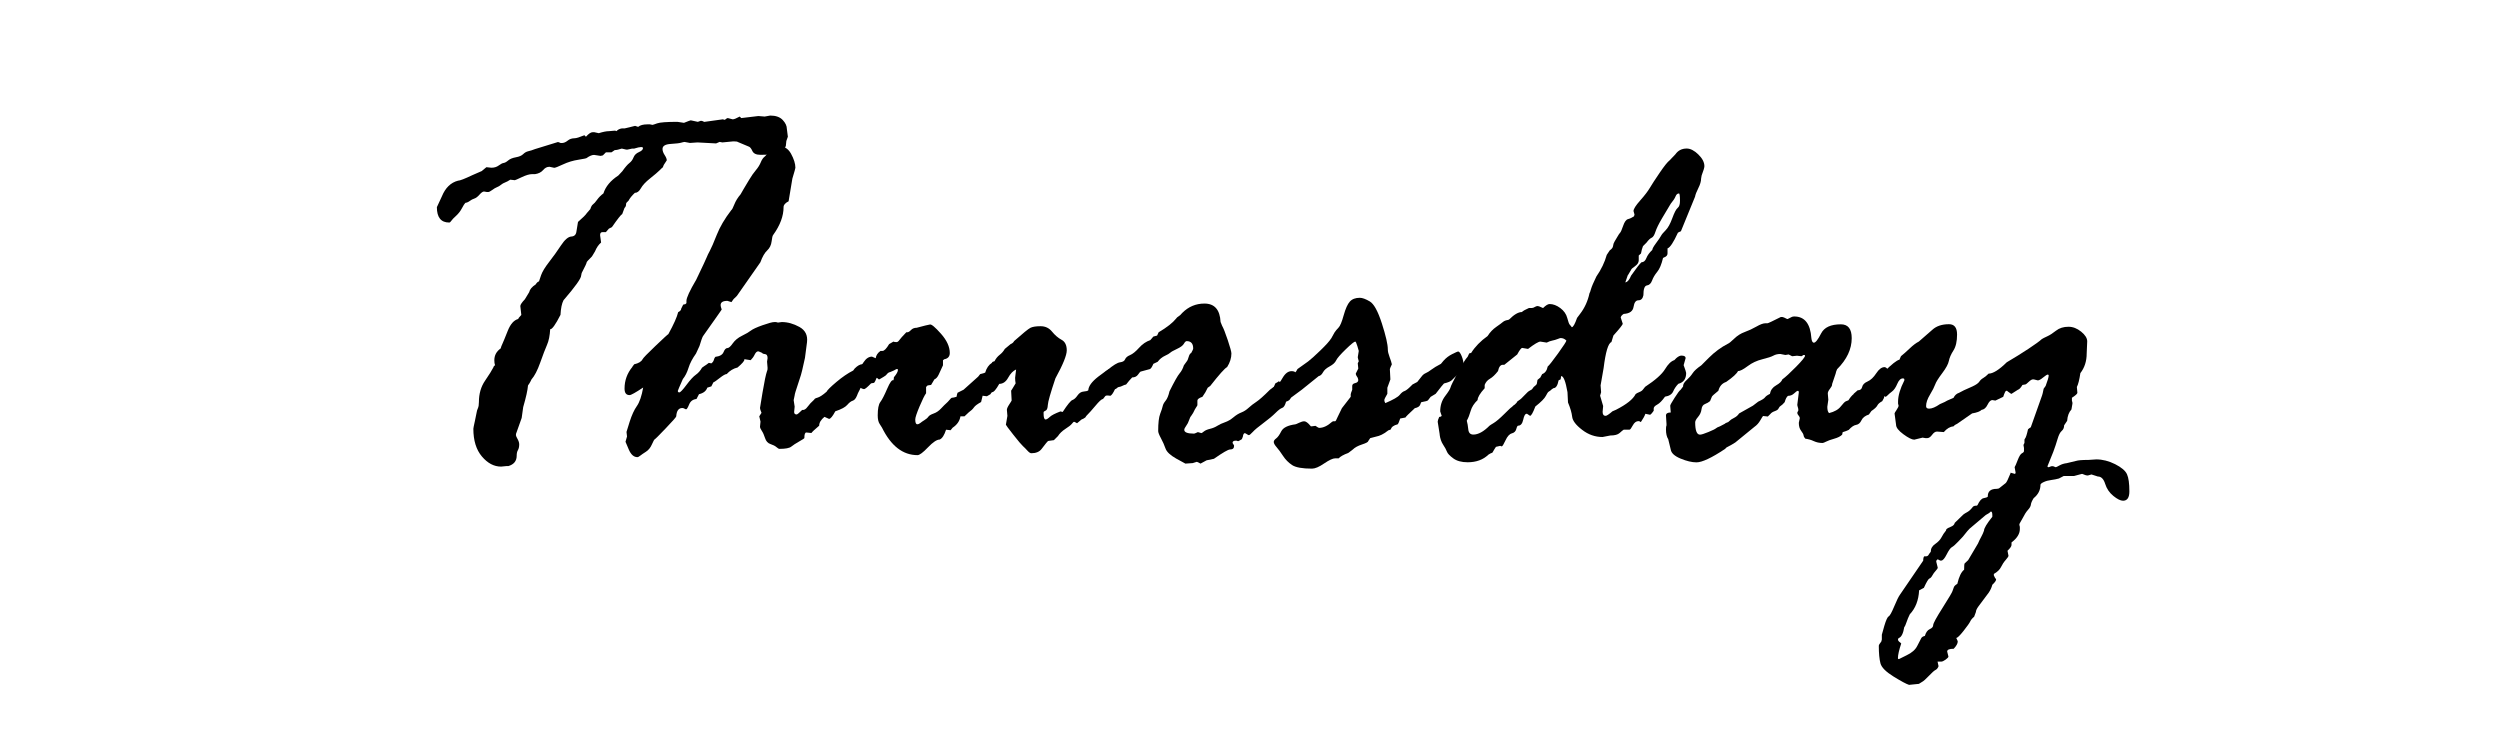
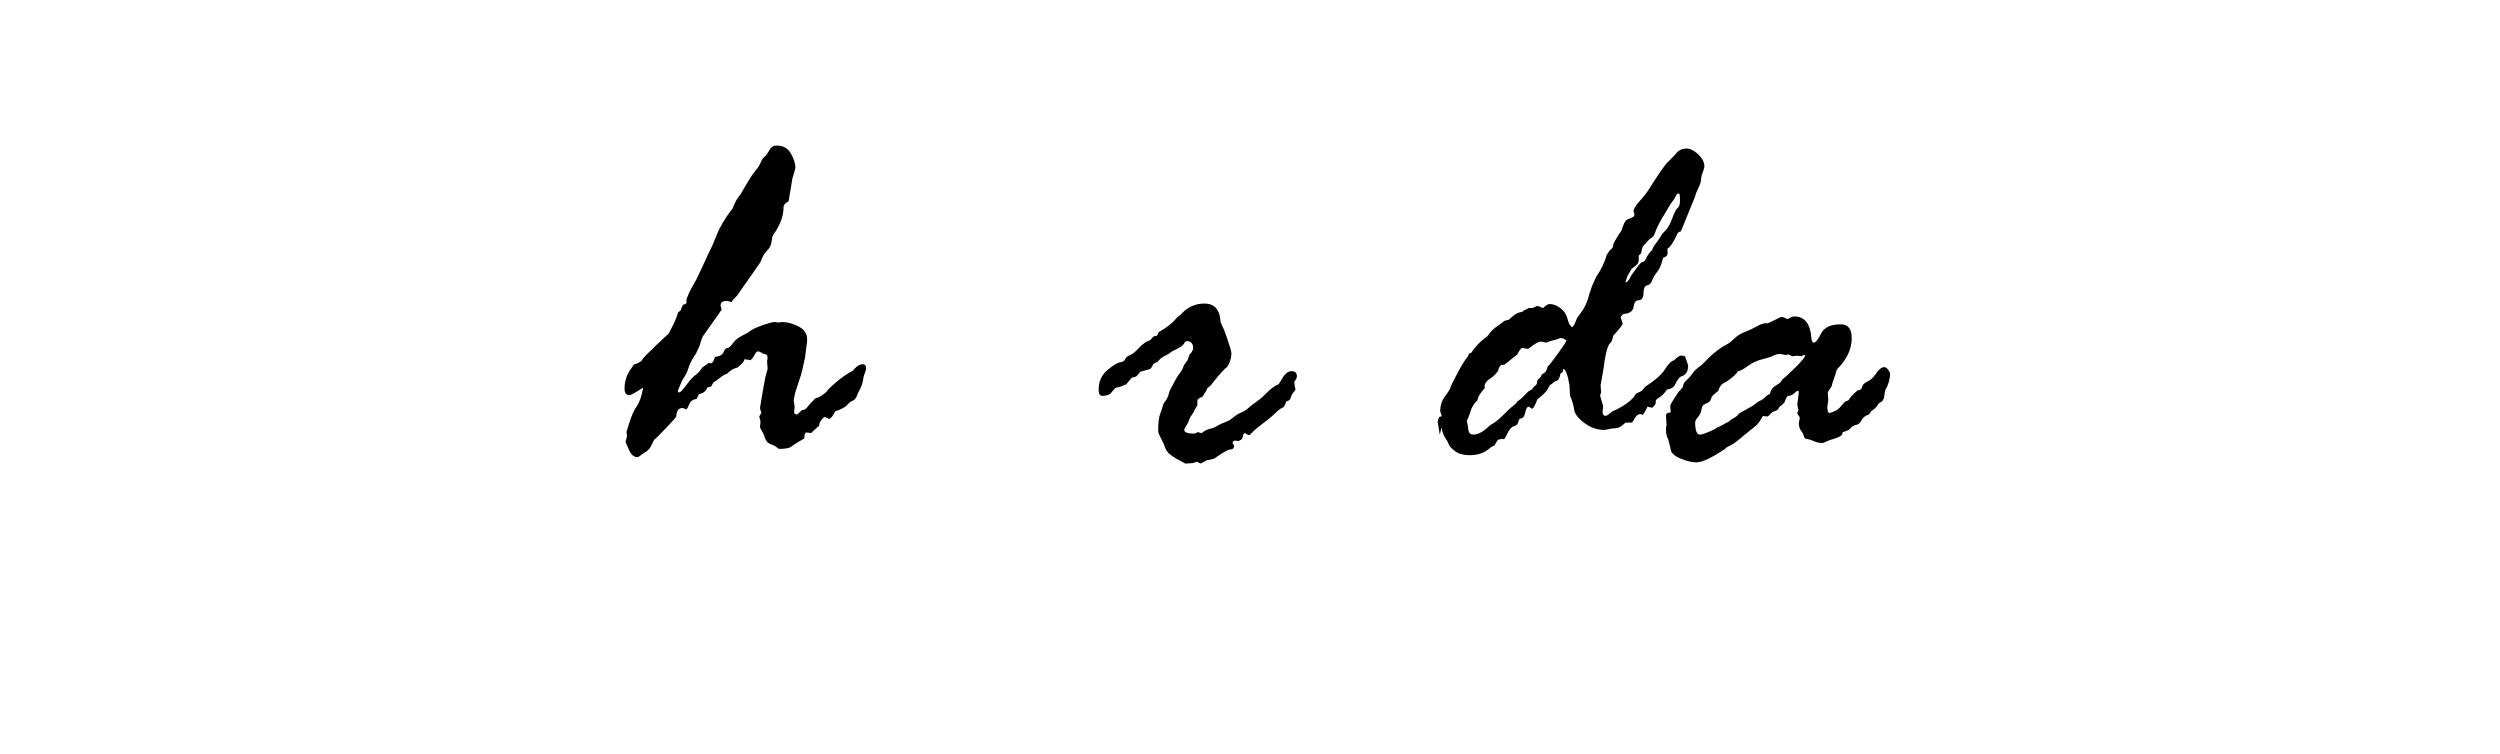
<svg xmlns="http://www.w3.org/2000/svg" id="_圖層_1" viewBox="0 0 577 174">
-   <path d="M111.27,39.4l.99-.81,1.16.12c.66,0,1.22-.17,1.69-.52.47-.35.84-.54,1.13-.58.29-.04.64-.23,1.05-.58.41-.35,1-.59,1.77-.73.78-.14,1.34-.38,1.69-.73.35-.35.75-.57,1.19-.67.45-.1.96-.26,1.54-.49l5.29-1.63c.08,0,.29.08.64.23h.23c.47,0,.92-.18,1.37-.55.45-.37.98-.55,1.6-.55.39,0,1.14-.23,2.27-.7l.35.35c.62-.7,1.14-1.05,1.57-1.05h.35c.08,0,.43.08,1.05.23.97-.31,1.76-.47,2.39-.47l1.34-.12c.08,0,.19.04.35.12.31-.35.74-.56,1.28-.64h.64l2.38-.58.7.23c.47-.39,1.18-.58,2.15-.58h.58l.58.12c.08,0,.44-.12,1.08-.35.64-.23,2.2-.35,4.68-.35l1.51.23c.97-.39,1.49-.58,1.57-.58l1.63.35.64-.23h.23c.08,0,.27.08.58.23h.12l4.19-.58c.08,0,.23.04.47.12.31-.27.54-.41.7-.41l1.11.29c.31,0,.85-.21,1.63-.64l.35.35,3.95-.47,1.46.12,1.28-.23c1.28,0,2.24.34,2.88,1.02.64.68.96,1.37.96,2.06l.23,1.8-.35.99-.12,1.16c-.19.47-.48.78-.87.93,0,.08-.17.17-.52.26-.35.1-.7.26-1.05.49-.35.23-1.49.35-3.43.35-.97,0-1.59-.3-1.86-.9-.27-.6-.56-.94-.87-1.02l-2.5-1.05c-.08-.08-.31-.12-.7-.12h-.46l-2.38.23c-.08,0-.29-.04-.64-.12-.5.23-.78.35-.81.35l-4.3-.23-1.74.12-1.22-.23c-.16,0-.43.06-.81.17-.39.12-1.2.21-2.44.29-1.24.08-1.86.47-1.86,1.16,0,.43.16.89.49,1.4.33.5.49.91.49,1.22-.58.81-.87,1.34-.87,1.57-.15.12-.43.37-.81.76-.39.39-1.11,1-2.15,1.83-1.05.83-1.76,1.6-2.15,2.3-.39.7-.85,1.05-1.39,1.05-.7.66-1.18,1.26-1.45,1.8l-.47.47c-.08.08-.12.25-.12.52,0,.23-.12.47-.35.7l-.52,1.4c-.27.12-1.07,1.13-2.38,3.02l-.7.35-.7.81h-.81c-.35,0-.52.23-.52.7l.23,1.69c-.58.5-1.05,1.18-1.4,2.04l-.7,1.16c-.81.81-1.22,1.26-1.22,1.34,0,.19-.39,1.03-1.16,2.5l-.12.58c0,.66-1.36,2.56-4.07,5.7-.39.74-.62,1.86-.7,3.37-1.16,2.29-1.96,3.39-2.38,3.32-.08,1.47-.32,2.68-.73,3.61-.41.93-.93,2.3-1.57,4.1s-1.31,3.09-2.01,3.87l-.23.47c-.16.31-.35.62-.58.93-.08,1.05-.45,2.72-1.11,5l-.35,2.5-1.16,3.26c-.12.23-.17.47-.17.7,0,.16.13.46.38.9.25.45.38.86.38,1.25,0,.54-.1.98-.29,1.31-.2.33-.29.77-.29,1.31,0,1.2-.64,2-1.92,2.38h-.46l-1.22.12c-1.63,0-3.1-.77-4.42-2.33-1.32-1.55-1.98-3.68-1.98-6.4,0-.15.12-.75.35-1.77.23-1.03.37-1.7.41-2.01.04-.31.14-.63.29-.96.15-.33.23-.8.23-1.43,0-1.9.47-3.55,1.43-4.94.95-1.4,1.58-2.4,1.89-3.02.08-.27.21-.45.41-.52-.12-.31-.17-.7-.17-1.16,0-1.12.48-2.04,1.46-2.73.08-.31.21-.67.41-1.08.19-.41.6-1.4,1.22-2.97.62-1.57,1.43-2.49,2.44-2.76-.04-.08.19-.39.7-.93l-.23-2.04c0-.31.35-.83,1.05-1.57l.99-1.63c.15-.66.66-1.26,1.51-1.8.23-.39.48-.62.76-.7.04-.15.2-.64.49-1.45s.91-1.83,1.86-3.05c.95-1.22,1.86-2.49,2.73-3.81.87-1.32,1.67-2,2.38-2.04.72-.04,1.11-.45,1.19-1.22l.35-2.15c1.12-.97,1.8-1.65,2.04-2.04l.81-.93c.16-.54.36-.9.61-1.08.25-.17.57-.53.96-1.08.39-.54.87-1.03,1.45-1.45.5-1.59,1.65-2.97,3.43-4.13l.93-.99c.66-.93,1.2-1.56,1.63-1.89.43-.33.75-.77.96-1.31.21-.54.63-.95,1.25-1.22.62-.27.93-.58.93-.93,0-.15-.15-.23-.46-.23s-.83.12-1.57.35h-.47l-1.05.23h-.35l-.99-.23c-.7.23-1.24.35-1.63.35-.08.08-.33.25-.76.52h-1.28l-.7.7-.52.12-1.51-.23c-.46,0-1.03.23-1.69.7,0,.08-.63.21-1.89.41-1.26.19-2.45.55-3.58,1.08-1.12.52-1.8.79-2.04.79l-1.05-.23h-.12c-.5,0-.97.25-1.4.76-.43.5-1.05.81-1.86.93h-.7c-.58,0-1.37.23-2.36.7-.99.47-1.52.7-1.6.7l-1.05-.12c-.47.31-.87.52-1.2.64-.33.12-.65.3-.96.55-.31.25-.62.44-.93.55-.31.12-.67.33-1.08.64-.41.31-.73.47-.96.47h-.23l-.7-.12c-.27,0-.62.24-1.05.73-.43.49-.83.79-1.19.9s-.72.3-1.05.55c-.33.25-.67.4-1.02.44-.19.19-.46.62-.81,1.28-.35.66-.8,1.23-1.34,1.72-.54.49-.9.86-1.08,1.13-.17.27-.34.41-.49.41-1.9,0-2.85-1.18-2.85-3.55l1.16-2.5c.81-1.98,2.06-3.18,3.72-3.61.43,0,1.53-.43,3.32-1.28l2.27-.99Z" />
  <path d="M145.9,84.72l.47-.64c1.01-.23,1.66-.62,1.93-1.16.12-.27,1.09-1.28,2.92-3.02,1.83-1.75,2.84-2.68,3.04-2.79,1.24-2.25,1.99-3.94,2.26-5.06.46-.23.7-.5.7-.81l.46-.93.52-.12.23-.23v-.52c0-.7.75-2.33,2.26-4.89,1.51-3.14,2.32-4.88,2.44-5.21.12-.33.35-.81.7-1.45.35-.64.88-1.87,1.6-3.69.72-1.82,1.83-3.72,3.35-5.7.15-.08.39-.51.7-1.31.31-.79.79-1.58,1.46-2.36l.7-1.22c.23-.39.64-1.07,1.22-2.04.58-.97,1.11-1.73,1.6-2.3.48-.56.85-1.15,1.11-1.77.25-.62.55-1.07.9-1.34.35-.27.71-.77,1.08-1.48.37-.72.94-1.08,1.72-1.08,1.51,0,2.61.62,3.29,1.86.68,1.24,1.02,2.33,1.02,3.26,0,.12-.23.95-.7,2.5l-.87,5.24c-.78.39-1.16.83-1.16,1.34,0,2.06-.79,4.19-2.38,6.4-.16.16-.28.66-.38,1.51-.1.85-.44,1.55-1.02,2.09-.58.54-1.11,1.45-1.57,2.73l-5.41,7.74-.46.47c-.23.16-.5.49-.81.99l-.93-.29c-1.05,0-1.57.33-1.57.99,0,.23.08.54.23.93v.12s-1.43,2.08-4.3,6.11c-.15.23-.43.99-.81,2.27l-.81,1.75c-.81,1.13-1.39,2.22-1.72,3.29-.33,1.07-.77,1.93-1.31,2.59-.78,1.75-1.16,2.66-1.16,2.73,0,.23.12.35.35.35s.79-.58,1.66-1.75,1.59-1.94,2.15-2.33c.56-.39,1.04-.93,1.43-1.63l.58-.41c.16-.08.49-.31.99-.7l.58.12c.31-.23.5-.5.58-.81.08-.31.19-.54.35-.7,1.01-.12,1.64-.48,1.89-1.1.25-.62.55-.93.9-.93.31,0,.72-.36,1.22-1.08.51-.72,1.21-1.3,2.13-1.75.91-.45,1.59-.84,2.04-1.19.45-.35,1.35-.77,2.71-1.25,1.36-.48,2.27-.73,2.74-.73h.35l.47.12.87-.12c1.36,0,2.72.38,4.08,1.13,1.36.76,1.94,1.93,1.75,3.52l-.47,3.61-.64,2.85c-.08.47-.39,1.49-.93,3.08-.54,1.59-.81,2.5-.81,2.73l-.23,1.1.23,1.51-.12,1.22c0,.39.19.58.58.58.15,0,.58-.35,1.28-1.05.42.08.83-.15,1.22-.7.39-.54.91-1.11,1.57-1.69,0-.15.25-.3.75-.44.5-.14,1.2-.59,2.09-1.37.15-.35.91-1.1,2.26-2.24,1.35-1.14,2.65-2.03,3.88-2.65l.35-.47c.66-.66,1.25-.99,1.8-.99s.81.29.81.87c0,.39-.1.8-.29,1.22-.19.43-.33.98-.41,1.66-.08.68-.47,1.66-1.16,2.94l-.23.58c-.27.66-.6,1.05-.99,1.16-.39.12-.8.44-1.25.96s-1.37,1.02-2.76,1.48c-.62,1.16-1.1,1.75-1.45,1.75l-1.05-.47c-.81.66-1.22,1.34-1.22,2.04-1.01.85-1.61,1.42-1.8,1.69l-1.16-.12c-.31,0-.46.43-.46,1.28,0,.08-.4.34-1.19.79-.79.45-1.4.84-1.83,1.19s-1.34.52-2.73.52c-.16,0-.39-.14-.7-.41-.31-.27-.76-.5-1.37-.7-.6-.19-1.02-.65-1.25-1.37-.23-.72-.48-1.28-.76-1.69s-.41-.73-.41-.96l.12-1.16-.29-1.22.52-.81c-.23-.54-.35-.91-.35-1.11l.58-3.55c.43-2.56.78-4.23,1.05-5,.08-.08.12-.31.12-.7l-.12-1.45.12-.81c0-.58-.19-.89-.58-.93-.39-.04-.62-.14-.7-.29-.5-.23-.8-.35-.87-.35-.31,0-.58.24-.82.73-.23.49-.54.92-.93,1.31l-1.46-.23v.12c0,.31-.52.91-1.57,1.8-.97.23-1.8.74-2.5,1.51-.31,0-.84.3-1.6.9-.76.6-1.25.94-1.48,1.02l-.47.93-.93.29c-.27.78-.91,1.28-1.92,1.51l-.58,1.11c-.81.08-1.38.49-1.69,1.25-.31.76-.54,1.13-.7,1.13-.08,0-.21-.05-.38-.15-.17-.1-.34-.15-.5-.15-.85,0-1.32.64-1.4,1.92,0,.16-.8,1.07-2.39,2.73-1.59,1.67-2.45,2.52-2.56,2.56-.12.04-.34.44-.67,1.19-.33.76-.79,1.32-1.37,1.69-.58.37-1.02.67-1.31.9-.29.23-.51.35-.67.35-.81,0-1.47-.58-1.98-1.75-.51-1.16-.76-1.76-.76-1.8l.35-1.22-.12-1.05s.24-.82.73-2.36c.49-1.53,1.04-2.73,1.66-3.61.62-.87,1.11-2.3,1.46-4.28-1.75,1.16-2.79,1.75-3.14,1.75-.78,0-1.16-.5-1.16-1.51,0-1.86.6-3.53,1.81-5Z" />
-   <path d="M201.29,82.33l.82.35c.08-.66.45-1.22,1.11-1.69h.47c.39,0,.9-.52,1.52-1.57l.99-.58c.16.08.39.12.7.12.23,0,.46-.15.67-.47.21-.31.75-.91,1.61-1.8h.23c.23,0,.52-.17.85-.52.33-.35.77-.52,1.31-.52l1.99-.52c.62-.15.97-.23,1.05-.23.35-.12,1.2.59,2.56,2.12,1.36,1.53,2.04,3.02,2.04,4.45,0,.81-.43,1.3-1.28,1.45l-.29.23v1.16l-.99,2.15c-.27.58-.6.95-.99,1.1-.35.62-.6,1.05-.76,1.28l-.81.12-.35.35v1.45c-.35.47-.85,1.48-1.51,3.05-.66,1.57-.99,2.57-.99,3,0,.74.15,1.11.47,1.11.23,0,.47-.1.7-.29.23-.19.55-.42.96-.67.41-.25.71-.51.9-.79.19-.27.6-.51,1.22-.73.62-.21,1.2-.61,1.74-1.19.54-.58.93-.97,1.16-1.16.23-.19.48-.46.76-.79.27-.33.45-.49.52-.49.23,0,.6-.08,1.1-.23.08-.43.15-.74.23-.93l1.39-.7,3.37-3.02.46-.58c.62-.15,1.01-.27,1.16-.35.31-1.05.83-1.8,1.57-2.27,0-.15.19-.27.58-.35.31-.62.71-1.11,1.19-1.48.48-.37.88-.82,1.19-1.37l1.34-1.11c.39-.15.66-.39.81-.7,2.01-1.78,3.26-2.8,3.75-3.05.48-.25,1.27-.38,2.36-.38s1.97.42,2.64,1.25c.68.83,1.41,1.46,2.21,1.89.79.43,1.19,1.24,1.19,2.44,0,1.12-.87,3.28-2.62,6.46-1.12,3.34-1.71,5.38-1.75,6.14s-.21,1.19-.52,1.31c-.31.12-.46.25-.46.41v.23c0,.93.15,1.4.46,1.4.23,0,.55-.19.96-.58.41-.39,1.23-.81,2.47-1.28l.52.12c1.12-1.71,1.87-2.63,2.26-2.76.39-.14.77-.48,1.16-1.05.39-.56.86-.86,1.42-.9.56-.04.92-.14,1.07-.29.04-.93.8-1.98,2.29-3.14,1.49-1.16,2.35-1.75,2.58-1.75.39,0,.7.29.93.87.23.58.47.98.72,1.19.25.21.38.4.38.55v1.05c0,.5-.25.83-.75.99-.39.85-.74,1.36-1.04,1.51l-1.04-.12c-.19.23-.36.45-.5.64-.13.19-.22.27-.26.23-.31.08-.86.59-1.65,1.54-.79.95-1.5,1.74-2.12,2.36l-.23.35c-.31.23-.6.39-.87.47l-1.04.87c-.39-.23-.62-.35-.7-.35s-.24.16-.49.47c-.25.31-.75.71-1.51,1.19-.75.49-1.32,1.04-1.71,1.66l-.93.93-1.22.17c-.12,0-.31.17-.58.52l-1.04,1.34c-.5.66-1.3.99-2.38.99-.23,0-.53-.2-.9-.61-.37-.41-.72-.76-1.04-1.05s-1.07-1.16-2.21-2.62c-1.14-1.45-1.71-2.22-1.71-2.3l.35-2.04-.12-1.4c0-.27.18-.69.55-1.25.37-.56.55-.86.55-.9l-.12-2.27c.08-.08.15-.19.23-.35l.81-1.34c-.08-.39-.12-.81-.12-1.28l.23-1.92c-.7.31-1.31.94-1.83,1.89-.52.95-1.21,1.43-2.06,1.43-.74,1.32-1.3,1.96-1.69,1.92-.16.16-.27.31-.35.47l-.81.47-.99-.12-.35,1.45c-.85.47-1.41.88-1.66,1.25-.25.37-.65.75-1.19,1.13l-.99.93h-.93c-.16,1.05-.76,1.92-1.8,2.62l-.47.58-1.05-.12c-.39,1.24-.87,2-1.46,2.27-.66,0-1.56.6-2.71,1.8-1.14,1.2-1.95,1.8-2.41,1.8-3.38,0-6.11-2.11-8.2-6.34-.08-.15-.26-.45-.55-.87-.29-.43-.44-1.09-.44-1.98,0-1.51.2-2.54.61-3.08.41-.54.93-1.56,1.57-3.05.64-1.49,1.12-2.14,1.43-1.95.08-.15.12-.39.12-.7.62-.74.93-1.3.93-1.69,0-.15-.08-.23-.23-.23-.08,0-.31.12-.7.35l-.82.35c-.35.08-.6.23-.76.47-.16.23-.43.46-.82.67-.39.21-.7.4-.93.55h-.18c-.23-.23-.39-.35-.47-.35-.24.62-.43,1.01-.58,1.16l-.7.12c-.86.89-1.4,1.34-1.64,1.34-.16,0-.51-.14-1.05-.41-.54-.27-.82-.54-.82-.81l.41-2.27v-1.05c0-.08.16-.23.47-.47.08,0,.39-.42.93-1.25.55-.83,1.19-1.25,1.93-1.25Z" />
  <path d="M266.19,77.68l.87-.23.35-.76c1.9-1.12,3.26-2.19,4.07-3.2.08-.15.25-.31.52-.47.27-.15.56-.43.87-.81,1.43-1.43,3.14-2.15,5.12-2.15,2.33,0,3.57,1.42,3.72,4.25l.35.87c.31.54.75,1.65,1.31,3.32.56,1.67.84,2.7.84,3.08,0,1.05-.33,2.09-.99,3.14-.54.27-1.84,1.73-3.9,4.36l-.58.41c-.31.7-.72,1.4-1.22,2.09-.78.27-1.16.56-1.16.87v1.05c0,.08-.09.23-.26.47-.17.23-.42.68-.73,1.34l-.46.7c-.16.16-.31.48-.47.96-.16.49-.38.92-.67,1.31-.29.39-.44.7-.44.93,0,.58.76.87,2.27.87.08,0,.37-.12.87-.35l.81.23c.08,0,.27-.13.58-.38.31-.25.79-.46,1.42-.61.64-.15,1.2-.39,1.69-.7.48-.31,1.07-.58,1.74-.81.68-.23,1.33-.61,1.95-1.13.62-.52,1.23-.9,1.83-1.13.6-.23,1.16-.59,1.69-1.08.52-.48,1.11-.94,1.77-1.37.66-.43,1.71-1.36,3.14-2.79.93-.74,1.57-1.14,1.92-1.22.08,0,.42-.51,1.02-1.54.6-1.03,1.29-1.54,2.07-1.54.81,0,1.22.39,1.22,1.16,0,.43-.2.83-.58,1.22v.35l.12.93c.08.12.12.29.12.52,0,.16-.14.39-.44.7-.29.31-.49.71-.61,1.19-.12.49-.48.81-1.1.96-.23.85-.53,1.34-.9,1.45-.37.12-.88.5-1.54,1.16-.66.66-1.59,1.44-2.79,2.33-1.2.89-2.03,1.58-2.47,2.07-.45.49-.75.73-.9.73-.08,0-.23-.08-.46-.23-.23-.15-.39-.23-.46-.23-.23,0-.39.27-.46.81l-.23.58c-.5.31-.8.47-.87.47l-.35-.12h-.23c-.46,0-.7.17-.7.52l.35.58v.12c0,.54-.31.81-.93.81-.43,0-1.67.72-3.72,2.15l-1.69.35-1.4.76c-.46-.27-.76-.41-.87-.41l-.93.29-1.69.12s-.75-.39-2.12-1.16c-1.38-.78-2.2-1.55-2.47-2.33-.27-.78-.62-1.56-1.05-2.36-.43-.79-.64-1.35-.64-1.66,0-1.86.15-3.19.46-3.98.31-.79.5-1.39.58-1.77.08-.39.3-.8.67-1.25.37-.45.67-1.17.9-2.18,1.12-2.25,1.9-3.63,2.33-4.13.43-.5.76-1.12.99-1.86l.76-1.05c.08-.08.19-.38.35-.9.15-.52.35-.82.58-.9.31-.54.46-.89.46-1.05,0-1.12-.5-1.69-1.51-1.69-.19,0-.41.2-.64.61s-.77.81-1.6,1.19c-.83.39-1.35.68-1.54.87-.2.19-.61.44-1.25.73-.64.29-1.19.75-1.66,1.37l-.99.47c-.31.74-.58,1.14-.82,1.22-.23.08-.95.27-2.15.58-.08.04-.27.27-.58.7-.31.43-.76.64-1.34.64-.46.47-.93,1.01-1.4,1.63-.16,0-.56.16-1.22.47l-1.16.29c-.31.23-.65.6-1.02,1.1-.37.5-1.06.76-2.07.76-.58,0-.87-.47-.87-1.4,0-1.9.67-3.41,2.01-4.54,1.34-1.12,2.32-1.73,2.94-1.8.62-.08,1.01-.31,1.16-.7.15-.39.53-.71,1.13-.96.6-.25,1.3-.81,2.09-1.69s1.66-1.46,2.59-1.77l.7-.81Z" />
-   <path d="M307.22,78.15l.81-1.45c.23-.35.53-.71.9-1.08s.77-1.32,1.19-2.85c.43-1.53.9-2.59,1.43-3.17.52-.58,1.29-.87,2.3-.87.58,0,1.35.28,2.3.84.95.56,1.88,2.26,2.79,5.09.91,2.83,1.37,4.83,1.37,5.99,0,.47.14,1.06.41,1.77.27.72.45,1.27.52,1.66-.31.66-.46,1.03-.46,1.11l.12,2.38-.7,1.92v1.4c-.46.78-.7,1.26-.7,1.45,0,.23.08.47.23.7,1.82-.78,2.92-1.41,3.31-1.89.39-.48.76-.79,1.13-.9.37-.12.98-.62,1.83-1.51l1.1-.58c.39-.47.72-.88.99-1.25.27-.37.59-.63.96-.79.37-.15.8-.43,1.31-.81.5-.39,1.24-.83,2.21-1.34l.58-.7c.58-.66,1.27-1.18,2.06-1.57.79-.39,1.23-.58,1.31-.58.27,0,.55.36.84,1.08.29.72.44,1.43.44,2.12,0,.66-.38,1.31-1.13,1.95-.76.64-1.27,1.12-1.54,1.42-.27.31-.89.58-1.86.81-.08.04-.72.83-1.92,2.39l-1.16.7-.58.76c-.08.16-.6.31-1.57.47-.04,0-.13.19-.26.58-.14.39-.55.66-1.25.81-1.39,1.28-2.11,2-2.15,2.15l-1.22.23c-.23.74-.43,1.18-.58,1.34-.93.23-1.45.62-1.57,1.16-.12.08-.31.16-.58.23l-.23.17c-.89.7-1.76,1.12-2.62,1.28l-1.34.35-.47.7c0,.19-.47.45-1.42.76-.95.31-1.66.7-2.12,1.16l-.99.76c-1.2.47-1.96.89-2.27,1.28h-.81c-.54,0-1.39.4-2.56,1.19-1.16.8-2.09,1.19-2.79,1.19-2.25,0-3.79-.28-4.62-.84-.83-.56-1.52-1.26-2.06-2.09-.54-.83-1.04-1.5-1.48-2.01-.44-.5-.67-.91-.67-1.22,0-.27.18-.54.55-.81.37-.27.77-.82,1.19-1.66.43-.83,1.51-1.37,3.25-1.6.08,0,.36-.12.84-.35.48-.23.88-.35,1.19-.35.39,0,.87.35,1.45,1.05,0,.08.08.12.23.12l.93-.12c.43.31.72.47.87.47.93,0,1.92-.47,2.96-1.4l.23-.12h.47c.12,0,.31-.33.58-.99l.99-2.04,2.03-2.62v-.58c0-.12.12-.47.35-1.05v-.87c0-.35.23-.57.7-.67.46-.1.7-.34.7-.73l-.12-.47c-.31-.43-.46-.76-.46-.99l.58-1.16-.12-1.22.23-.47c-.16-.54-.23-.85-.23-.93l.23-1.45s-.11-.41-.32-1.11c-.21-.7-.38-1.05-.49-1.05-.23,0-.97.6-2.21,1.8-1.24,1.2-1.98,2.06-2.21,2.56-.23.5-.73.96-1.49,1.37s-1.27.86-1.54,1.37c-.27.5-.6.8-.99.87l-3.9,3.14-4.25,3.14c-.31.35-.51.52-.58.52-1.44,0-2.15-.79-2.15-2.38,0-.5.29-1.42.87-2.73.27-.15.48-.27.61-.35.14-.08.2-.14.2-.17s-.04-.06-.12-.06l.35.23h.12c1.44-.97,2.37-1.53,2.79-1.69.43-.15.82-.58,1.17-1.28l2.45-1.75c.62-.47,1.57-1.32,2.85-2.56,1.28-1.24,2.1-2.15,2.45-2.73Z" />
-   <path d="M332.29,100.31l-.47-2.97c0-.23.12-.6.35-1.11.23,0,.43-.08.58-.23l-.35-1.05c0-1.36.38-2.53,1.13-3.52.76-.99,1.17-1.66,1.25-2.01.08-.35.63-1.48,1.66-3.4s1.79-3.15,2.3-3.69l.35-.76.46-.12c.89-1.43,2.16-2.73,3.79-3.9.54-.85,1.2-1.55,1.98-2.09.78-.54,1.3-.93,1.57-1.16.27-.23.68-.39,1.22-.47l.23-.12c1.12-1.12,2.1-1.69,2.91-1.69.27-.27.81-.58,1.63-.93h.64c.23,0,.47-.08.7-.23.23-.15.47-.23.7-.23.15,0,.56.16,1.22.47.62-.62,1.13-.93,1.51-.93.81,0,1.64.31,2.47.93.83.62,1.37,1.38,1.6,2.27.23.89.43,1.42.58,1.57.16.16.31.35.47.58.31,0,.72-.72,1.22-2.15l.7-.93c1.05-1.36,1.78-2.95,2.17-4.77.08-.08.2-.4.35-.96.16-.56.57-1.52,1.23-2.88,1.13-1.63,1.93-3.3,2.4-5l.7-1.05c.47-.31.72-.65.76-1.02.04-.37.15-.71.35-1.02.19-.31.42-.69.67-1.13.25-.45.46-.75.61-.9.15-.15.39-.69.7-1.6.31-.91.69-1.43,1.13-1.54s.9-.33,1.37-.64l.12-.41-.23-.81c0-.47.51-1.28,1.54-2.44,1.03-1.16,1.76-2.12,2.21-2.88s1.2-1.92,2.27-3.49,1.83-2.53,2.3-2.88l1.34-1.4c.62-.89,1.49-1.34,2.62-1.34.85,0,1.75.46,2.68,1.37.93.91,1.4,1.81,1.4,2.71,0,.31-.21,1.03-.64,2.15l-.12.7c0,.62-.21,1.36-.64,2.21-.43.85-.68,1.51-.76,1.98l-3.26,7.97c-.39.16-.62.27-.7.35-1.01,2.21-1.8,3.41-2.39,3.61v1.16c0,.43-.27.74-.81.93l-.23.12c-.35,1.47-.79,2.54-1.34,3.2-.54.66-.94,1.33-1.19,2.01-.25.68-.65,1.06-1.19,1.13-.54.08-.81.83-.81,2.27-.16.78-.54,1.16-1.16,1.16-.58,0-.95.5-1.11,1.51-.16,1.01-.91,1.55-2.27,1.63-.39.23-.62.5-.7.81l.47,1.45c0,.23-.72,1.14-2.15,2.73l-.46,1.51c-.74.27-1.34,2.27-1.8,5.99l-.7,4.01.12,1.57-.23.81.7,2.38-.12,1.34c0,.62.23.93.7.93.23,0,.76-.35,1.57-1.05l.81-.35c2.44-1.24,3.95-2.44,4.53-3.61.15-.15.44-.31.84-.47.41-.15.71-.37.9-.64.19-.27.35-.47.46-.58,2.36-1.55,3.89-2.91,4.59-4.07.7-1.16,1.41-1.86,2.15-2.09l.46-.47c.46-.39.85-.58,1.16-.58.66,0,.99.19.99.58l-.46,1.63c.39,1.05.58,1.65.58,1.8,0,1.36-.6,2.19-1.8,2.5-.5.5-.9,1.09-1.19,1.75-.29.66-.92,1.07-1.89,1.22-.66.93-1.26,1.54-1.8,1.83-.54.29-.81.59-.81.9v.52c-.31.47-.58.78-.81.93l-1.11-.23c-.16.47-.5,1.11-1.05,1.92-.19-.15-.37-.23-.52-.23-.54,0-.99.33-1.34.99-.35.66-.6.99-.76.99h-1.34c-.19.12-.51.37-.93.76-.43.39-1.14.58-2.15.58l-1.8.35c-1.71,0-3.28-.55-4.71-1.66-1.44-1.1-2.2-2.11-2.3-3.02-.1-.91-.42-2.01-.96-3.29l-.12-2.38c-.43-2.48-.91-3.72-1.46-3.72l-.12.76-.47.23c-.23,1.2-.62,1.8-1.17,1.8-.23.12-.49.31-.76.58l-.35.23c-.16.08-.38.41-.67.99s-1.1,1.4-2.42,2.44c-.54,1.44-.95,2.15-1.22,2.15l-.7-.47h-.12c-.31,0-.56.46-.76,1.37-.2.91-.58,1.37-1.16,1.37-.16,0-.3.26-.44.79-.14.52-.48.85-1.02.99-.54.14-1.03.67-1.46,1.6-.43.93-.72,1.4-.87,1.4-.08,0-.19-.04-.35-.12l-.99.23c-.19.27-.47.72-.82,1.34-.35.12-.66.27-.93.47-1.2,1.16-2.8,1.75-4.78,1.75-1.4,0-2.51-.3-3.32-.9-.82-.6-1.3-1.11-1.46-1.54-.16-.43-.45-.96-.87-1.6-.43-.64-.7-1.42-.82-2.36ZM355.52,87.1l.41-.76c.66-.23,1.09-.81,1.28-1.75.31-.23,1.1-1.24,2.39-3.02,1.28-1.78,1.92-2.77,1.92-2.97-.39-.39-.83-.58-1.34-.58-.08,0-.31.08-.7.23-.39.16-.79.27-1.19.35-.41.08-.84.23-1.31.47l-1.46-.23c-.43,0-1.38.56-2.85,1.69l-1.34-.23c-.23,0-.62.5-1.16,1.51l-2.97,2.38h-.35c-.54,0-.91.49-1.11,1.45-.66.85-1.28,1.44-1.86,1.77-.58.33-.99.81-1.22,1.43v.76c-1.09,1.2-1.63,2.11-1.63,2.73-.81.78-1.35,1.61-1.6,2.5-.25.89-.55,1.65-.9,2.27.15.54.27,1.21.35,2.01.08.8.47,1.19,1.17,1.19,1.12,0,2.37-.68,3.72-2.04.08-.08.41-.29.99-.64s1.39-1.04,2.42-2.06c1.03-1.03,1.6-1.56,1.72-1.6.39-.39.62-.58.7-.58l.47-.47c0-.15.17-.33.5-.52.33-.19.76-.59,1.31-1.19.54-.6.96-.96,1.25-1.08.29-.12.5-.28.61-.49.12-.21.31-.42.58-.61.27-.19.41-.41.41-.64l.12-.7.7-.58ZM375.7,63.49l-.58,1.69c.5-.08.95-.6,1.34-1.57,1.16-1.67,1.96-2.69,2.39-3.08.5,0,.88-.32,1.13-.96.25-.64.71-1.27,1.37-1.89,0-.27.29-.79.87-1.57.58-.78.96-1.33,1.13-1.66.17-.33.53-.77,1.08-1.31.54-.54,1.06-1.47,1.54-2.79.48-1.32.9-2.11,1.25-2.38.35-.27.52-.81.52-1.63,0-1.12-.08-1.69-.23-1.69-.35,0-.61.22-.79.67-.17.45-.55,1.02-1.13,1.72l-1.98,3.32c-.78,1.32-1.29,2.37-1.54,3.14-.25.78-.54,1.23-.87,1.37-.33.14-.73.51-1.19,1.13l-.81.81c-.19.47-.35,1.03-.46,1.69l-.52.47v1.11c0,.5-.29.96-.87,1.37-.58.41-.87.67-.87.79l-.76,1.28Z" />
+   <path d="M332.29,100.31l-.47-2.97c0-.23.12-.6.35-1.11.23,0,.43-.08.58-.23l-.35-1.05c0-1.36.38-2.53,1.13-3.52.76-.99,1.17-1.66,1.25-2.01.08-.35.63-1.48,1.66-3.4s1.79-3.15,2.3-3.69l.35-.76.46-.12c.89-1.43,2.16-2.73,3.79-3.9.54-.85,1.2-1.55,1.98-2.09.78-.54,1.3-.93,1.57-1.16.27-.23.68-.39,1.22-.47l.23-.12c1.12-1.12,2.1-1.69,2.91-1.69.27-.27.81-.58,1.63-.93h.64c.23,0,.47-.08.7-.23.23-.15.47-.23.7-.23.15,0,.56.16,1.22.47.62-.62,1.13-.93,1.51-.93.81,0,1.64.31,2.47.93.83.62,1.37,1.38,1.6,2.27.23.89.43,1.42.58,1.57.16.16.31.35.47.58.31,0,.72-.72,1.22-2.15l.7-.93c1.05-1.36,1.78-2.95,2.17-4.77.08-.08.2-.4.35-.96.16-.56.57-1.52,1.23-2.88,1.13-1.63,1.93-3.3,2.4-5l.7-1.05c.47-.31.72-.65.76-1.02.04-.37.15-.71.35-1.02.19-.31.42-.69.67-1.13.25-.45.46-.75.61-.9.15-.15.39-.69.7-1.6.31-.91.69-1.43,1.13-1.54s.9-.33,1.37-.64l.12-.41-.23-.81c0-.47.51-1.28,1.54-2.44,1.03-1.16,1.76-2.12,2.21-2.88s1.2-1.92,2.27-3.49,1.83-2.53,2.3-2.88l1.34-1.4c.62-.89,1.49-1.34,2.62-1.34.85,0,1.75.46,2.68,1.37.93.91,1.4,1.81,1.4,2.71,0,.31-.21,1.03-.64,2.15l-.12.7c0,.62-.21,1.36-.64,2.21-.43.85-.68,1.51-.76,1.98l-3.26,7.97c-.39.16-.62.27-.7.35-1.01,2.21-1.8,3.41-2.39,3.61v1.16c0,.43-.27.74-.81.93l-.23.12c-.35,1.47-.79,2.54-1.34,3.2-.54.66-.94,1.33-1.19,2.01-.25.68-.65,1.06-1.19,1.13-.54.08-.81.83-.81,2.27-.16.78-.54,1.16-1.16,1.16-.58,0-.95.5-1.11,1.51-.16,1.01-.91,1.55-2.27,1.63-.39.23-.62.5-.7.81l.47,1.45c0,.23-.72,1.14-2.15,2.73l-.46,1.51c-.74.27-1.34,2.27-1.8,5.99l-.7,4.01.12,1.57-.23.81.7,2.38-.12,1.34c0,.62.23.93.7.93.23,0,.76-.35,1.57-1.05l.81-.35c2.44-1.24,3.95-2.44,4.53-3.61.15-.15.44-.31.84-.47.41-.15.71-.37.9-.64.19-.27.35-.47.46-.58,2.36-1.55,3.89-2.91,4.59-4.07.7-1.16,1.41-1.86,2.15-2.09l.46-.47c.46-.39.85-.58,1.16-.58.66,0,.99.19.99.58c.39,1.05.58,1.65.58,1.8,0,1.36-.6,2.19-1.8,2.5-.5.5-.9,1.09-1.19,1.75-.29.66-.92,1.07-1.89,1.22-.66.93-1.26,1.54-1.8,1.83-.54.29-.81.59-.81.9v.52c-.31.47-.58.78-.81.93l-1.11-.23c-.16.47-.5,1.11-1.05,1.92-.19-.15-.37-.23-.52-.23-.54,0-.99.33-1.34.99-.35.66-.6.99-.76.99h-1.34c-.19.12-.51.37-.93.76-.43.39-1.14.58-2.15.58l-1.8.35c-1.71,0-3.28-.55-4.71-1.66-1.44-1.1-2.2-2.11-2.3-3.02-.1-.91-.42-2.01-.96-3.29l-.12-2.38c-.43-2.48-.91-3.72-1.46-3.72l-.12.76-.47.23c-.23,1.2-.62,1.8-1.17,1.8-.23.12-.49.31-.76.58l-.35.23c-.16.08-.38.41-.67.99s-1.1,1.4-2.42,2.44c-.54,1.44-.95,2.15-1.22,2.15l-.7-.47h-.12c-.31,0-.56.46-.76,1.37-.2.91-.58,1.37-1.16,1.37-.16,0-.3.26-.44.79-.14.52-.48.85-1.02.99-.54.14-1.03.67-1.46,1.6-.43.93-.72,1.4-.87,1.4-.08,0-.19-.04-.35-.12l-.99.23c-.19.27-.47.72-.82,1.34-.35.12-.66.27-.93.47-1.2,1.16-2.8,1.75-4.78,1.75-1.4,0-2.51-.3-3.32-.9-.82-.6-1.3-1.11-1.46-1.54-.16-.43-.45-.96-.87-1.6-.43-.64-.7-1.42-.82-2.36ZM355.52,87.1l.41-.76c.66-.23,1.09-.81,1.28-1.75.31-.23,1.1-1.24,2.39-3.02,1.28-1.78,1.92-2.77,1.92-2.97-.39-.39-.83-.58-1.34-.58-.08,0-.31.08-.7.23-.39.16-.79.27-1.19.35-.41.08-.84.23-1.31.47l-1.46-.23c-.43,0-1.38.56-2.85,1.69l-1.34-.23c-.23,0-.62.5-1.16,1.51l-2.97,2.38h-.35c-.54,0-.91.49-1.11,1.45-.66.85-1.28,1.44-1.86,1.77-.58.33-.99.81-1.22,1.43v.76c-1.09,1.2-1.63,2.11-1.63,2.73-.81.78-1.35,1.61-1.6,2.5-.25.89-.55,1.65-.9,2.27.15.54.27,1.21.35,2.01.08.8.47,1.19,1.17,1.19,1.12,0,2.37-.68,3.72-2.04.08-.08.41-.29.99-.64s1.39-1.04,2.42-2.06c1.03-1.03,1.6-1.56,1.72-1.6.39-.39.62-.58.7-.58l.47-.47c0-.15.17-.33.5-.52.33-.19.76-.59,1.31-1.19.54-.6.96-.96,1.25-1.08.29-.12.5-.28.61-.49.12-.21.31-.42.58-.61.27-.19.41-.41.41-.64l.12-.7.7-.58ZM375.7,63.49l-.58,1.69c.5-.08.95-.6,1.34-1.57,1.16-1.67,1.96-2.69,2.39-3.08.5,0,.88-.32,1.13-.96.25-.64.71-1.27,1.37-1.89,0-.27.29-.79.87-1.57.58-.78.96-1.33,1.13-1.66.17-.33.53-.77,1.08-1.31.54-.54,1.06-1.47,1.54-2.79.48-1.32.9-2.11,1.25-2.38.35-.27.52-.81.52-1.63,0-1.12-.08-1.69-.23-1.69-.35,0-.61.22-.79.67-.17.45-.55,1.02-1.13,1.72l-1.98,3.32c-.78,1.32-1.29,2.37-1.54,3.14-.25.78-.54,1.23-.87,1.37-.33.14-.73.51-1.19,1.13l-.81.81c-.19.47-.35,1.03-.46,1.69l-.52.47v1.11c0,.5-.29.96-.87,1.37-.58.41-.87.67-.87.79l-.76,1.28Z" />
  <path d="M427.82,90.89l.93-.81c.58,0,.93-.26,1.04-.79.12-.52.53-.94,1.25-1.25.71-.31,1.38-.94,2-1.89.62-.95,1.26-1.42,1.91-1.42.23,0,.5.19.81.58.31.39.46.7.46.93,0,1.28-.39,2.6-1.16,3.96l-.23,1.63-.41.76c-.58.31-.96.64-1.13.99-.17.35-.63.78-1.37,1.28l-.58.81c-.85.27-1.43.72-1.72,1.34-.29.62-.7.97-1.22,1.05-.52.08-1.1.47-1.71,1.16-.39.19-.85.37-1.4.52l-.12.58c-.39.39-1,.7-1.83.93-.83.23-1.45.46-1.86.67-.41.21-.69.32-.84.32-.74,0-1.42-.15-2.04-.44-.62-.29-1.26-.47-1.92-.55-.23-.23-.37-.48-.41-.76-.04-.27-.23-.63-.58-1.08-.35-.45-.52-1.06-.52-1.83l.23-1.1c0-.15-.1-.35-.29-.58-.2-.23-.29-.43-.29-.58s.04-.27.12-.35.12-.19.12-.35c0-.19-.04-.41-.12-.64-.08-.23-.12-.43-.12-.58l.35-2.85c0-.23-.08-.35-.23-.35s-.44.19-.84.58c-.41.39-.88.58-1.43.58-.31.23-.56.72-.76,1.45-.31.39-.7.74-1.16,1.05l-.23.35c-.08.27-.37.49-.87.67-.5.17-.85.4-1.05.67l-.58.58-1.11-.12c-.08.08-.29.42-.64,1.02-.35.6-.79,1.1-1.34,1.48l-4.42,3.61c-.47.31-1.14.7-2.04,1.16l-.35.35c-3.1,2.06-5.29,3.08-6.57,3.08-1.05,0-2.27-.29-3.67-.87s-2.15-1.28-2.27-2.09l-.58-2.38c-.35-.54-.52-1.3-.52-2.27,0-.47.04-.78.12-.93v-.35l-.12-1.92c0-.47.37-.7,1.1-.7l-.12-1.57c0-.15.34-.77,1.02-1.83.68-1.07,1.13-1.68,1.37-1.83l.58-.76c-.04-.47.23-.96.81-1.48s1.05-1.06,1.4-1.6c.35-.54,1.01-1.14,1.98-1.8l1.75-1.75c1.36-1.36,2.83-2.44,4.43-3.26.23-.08.71-.47,1.43-1.16.72-.7,1.53-1.21,2.45-1.54.91-.33,1.81-.75,2.68-1.25.87-.5,1.56-.76,2.07-.76h.47c.15,0,1.18-.48,3.09-1.45h.35c.15,0,.52.16,1.11.47h.12l.93-.47c.15-.08.35-.12.58-.12,2.41,0,3.73,1.67,3.96,5,.08.7.27,1.05.58,1.05.39,0,.94-.71,1.66-2.12.72-1.42,2.24-2.12,4.57-2.12,1.67,0,2.5,1.07,2.5,3.2,0,2.52-1.12,4.91-3.37,7.16-.16.31-.27.66-.35,1.05l-.81,2.39v.12c0,.23-.17.55-.49.96-.33.41-.5.77-.5,1.08l.12,1.45-.23,1.63c0,.74.13,1.22.41,1.45,1.24-.31,2.14-.82,2.7-1.54.56-.72.96-1.11,1.19-1.19l.58-.23c.35-.58.75-1.07,1.22-1.45ZM408.5,90.89c.16-.85.63-1.5,1.43-1.95.79-.45,1.27-.9,1.43-1.37.74-.54,1.79-1.51,3.17-2.91,1.38-1.4,2.07-2.25,2.07-2.56,0-.12-.08-.17-.23-.17h-.12l-.46.29-1.05-.12-1.11.12-.81-.41-.76.12-1.16-.23c-.62,0-1.15.13-1.6.38-.45.25-1.3.53-2.56.84-1.26.31-2.4.84-3.4,1.6-1.01.76-1.75,1.13-2.21,1.13-.27.58-1.18,1.42-2.73,2.5-.93.31-1.53.99-1.8,2.04-1.01.81-1.51,1.28-1.51,1.4l-.41.99c-.31.27-.7.49-1.16.67-.46.17-.74.58-.81,1.22-.08.64-.34,1.22-.79,1.75-.45.52-.67.94-.67,1.25,0,1.9.37,2.85,1.11,2.85.31,0,.96-.2,1.95-.61.99-.41,1.56-.69,1.72-.84.16-.15.47-.31.93-.47l1.11-.58c.15-.15.33-.25.52-.29.19-.04.39-.16.58-.38.19-.21.54-.45,1.05-.7.5-.25.89-.59,1.16-1.02.66-.39,1.73-.99,3.2-1.8l1.22-.93c.85-.39,1.38-.72,1.57-.99.19-.27.58-.54,1.16-.81Z" />
-   <path d="M478.2,91.82v.64l.12.47v.23c0,.08-.08.52-.23,1.34-.58.62-.91,1.49-.99,2.62l-.7,1.05c0,.54-.18.97-.55,1.28-.37.31-.69.93-.96,1.86-.27.93-.6,1.92-.99,2.97l-1.34,3.32c0,.16.08.23.23.23.08,0,.2-.04.38-.12.17-.08.34-.12.5-.12s.31.04.47.12c.15.08.27.12.35.12s.36-.14.85-.41c.48-.27,1.04-.45,1.66-.52l2.16-.52c.47-.15,1.42-.23,2.86-.23l1.81-.12c1.44,0,2.88.37,4.34,1.1,1.46.74,2.37,1.51,2.74,2.33.37.81.55,2.13.55,3.96,0,1.43-.49,2.15-1.46,2.15-.58,0-1.33-.37-2.24-1.11-.91-.74-1.54-1.67-1.89-2.79-.35-1.12-.91-1.69-1.69-1.69l-1.46-.47-.82.23h-.23c-.16,0-.5-.12-1.05-.35h-.17l-1.75.47h-2.39l-1.11.58c-.54.15-1.14.27-1.78.35-.64.08-1.21.23-1.72.47-.5.23-.76.45-.76.64,0,1.2-.52,2.23-1.57,3.08-.39.62-.6,1.11-.64,1.48-.04.37-.26.78-.67,1.22-.41.45-.84,1.13-1.31,2.06l-.46.81c-.16.23-.23.43-.23.58,0,.08.04.23.12.47v.52c0,1.08-.64,2.11-1.92,3.08v.58c0,.31-.31.76-.93,1.34l.23,1.16c0,.15-.21.47-.64.96-.43.48-.79,1.03-1.08,1.63-.29.6-.84,1.13-1.66,1.6v.35l.35.7c.12,0,.17.08.17.23,0,.27-.29.68-.87,1.22-.16.62-.43,1.22-.82,1.8l-2.39,3.2c-.39.54-.58.97-.58,1.28l-.41,1.1c-.43.35-.73.71-.9,1.08-.17.37-.69,1.1-1.54,2.18-.85,1.08-1.42,1.63-1.69,1.63.23.47.35.74.35.81,0,.47-.31,1.03-.93,1.69-1.01,0-1.51.21-1.51.64l.29,1.16c0,.15-.21.39-.64.7-.43.31-.78.47-1.05.47h-.82l.23,1.05c-.15.43-.39.72-.7.87-.31.15-.82.61-1.54,1.37-.72.76-1.23,1.21-1.54,1.37l-.76.47-2.27.23c-.62-.19-1.81-.83-3.58-1.92-1.76-1.09-2.77-2.1-3.02-3.05-.25-.95-.38-2.3-.38-4.04,0-.19.19-.52.58-.99l.12-.47v-1.1c0-.08.2-.77.58-2.07.39-1.3.72-2.02.99-2.15.27-.14.7-.9,1.28-2.3.58-1.4,1.03-2.31,1.34-2.73l5.36-7.85c0-.5.08-.83.23-.99h.35c.31,0,.52-.11.64-.32.12-.21.29-.46.52-.73,0-.74.34-1.34,1.02-1.8.68-.47,1.17-.98,1.46-1.54.29-.56.63-1.08,1.02-1.54l.12-.35c.15-.16.49-.34,1.02-.55.53-.21.83-.51.9-.9l1.98-1.92c.2-.16.5-.35.93-.58.43-.23.87-.66,1.34-1.28l.41-.17h.35l.23-.12c.47-1.01.94-1.55,1.43-1.63.49-.08.81-.19.96-.35-.04-1.2.64-1.8,2.04-1.8.31,0,.54-.08.7-.23l1.4-1.11c.19-.16.56-.91,1.11-2.27v-.12l1.05.29.12-.29-.23-1.28c.12-.15.35-.69.7-1.6.35-.91.68-1.44.99-1.6.31-.15.47-.33.47-.52v-.7l-.12-.7.23-.47v-.76l.12-.23c.19-.19.43-.91.7-2.15.16-.15.37-.31.64-.47l2.62-7.39c.08-.19.19-.7.35-1.51l.46-.64c.47-1.24.7-2.04.7-2.39,0-.15-.08-.23-.23-.23s-.5.22-1.05.67c-.54.45-.95.67-1.22.67l-.93-.23h-.23c-.23,0-.55.19-.96.58-.41.39-.65.58-.73.58l-.7.12c-.39.66-.74,1.03-1.05,1.11l-1.46.93h-.12l-.82-.58c0-.08-.1-.12-.29-.12-.16,0-.39.47-.7,1.4l-1.81.87c-.39-.08-.62-.12-.7-.12-.39,0-.76.36-1.11,1.08-.35.72-.82,1.12-1.4,1.19-.31.35-1.03.62-2.16.81l-3.44,2.39c-.39.16-.66.35-.82.58-.82.08-1.57.52-2.27,1.34l-1.57-.12c-.39,0-.77.25-1.14.76-.37.5-.75.76-1.14.76h-.35l-.7-.12-1.92.47c-.54,0-1.38-.42-2.51-1.25-1.13-.83-1.69-1.56-1.69-2.18l-.35-2.62c0-.08.15-.35.46-.81s.47-.79.47-.99c0-.08-.04-.23-.12-.47v-.47c0-1.36.48-2.99,1.45-4.89v-.23c0-.15-.12-.23-.35-.23-.5,0-.93.42-1.28,1.25-.35.83-.75,1.43-1.21,1.77-.46.35-.8.64-1.01.87-.21.23-.39.35-.55.35-.23-.15-.5-.27-.81-.35-.08-.08-.21-.31-.4-.7-.19-.39-.49-.71-.89-.96-.4-.25-.6-.69-.6-1.31,0-.43.56-.99,1.68-1.69l.7-.7c1.78-1.78,2.97-2.73,3.59-2.85l.35-.81c.54-.43,1.21-1.02,2-1.77.79-.76,1.5-1.29,2.12-1.6l3.13-2.73c.93-.85,2.21-1.28,3.84-1.28,1.24,0,1.86.8,1.86,2.38s-.28,2.82-.84,3.69-.91,1.67-1.05,2.39c-.14.72-.65,1.67-1.54,2.85-.89,1.18-1.44,2.06-1.63,2.62-.2.56-.59,1.34-1.19,2.33-.6.99-.9,1.87-.9,2.65,0,.39.23.58.7.58.66,0,1.49-.35,2.5-1.05l.52-.23c.39-.15.78-.35,1.16-.58l1.46-.64c.27-.58.7-.97,1.28-1.16l1.11-.58c.54-.23,1.21-.53,2.01-.9.79-.37,1.31-.73,1.54-1.08.23-.35.53-.63.9-.84.37-.21.79-.55,1.25-1.02,1.01,0,2.41-.87,4.19-2.62,1.79-1.05,3.45-2.08,5.01-3.11,1.55-1.03,2.58-1.77,3.08-2.24.23-.15.65-.37,1.25-.64.6-.27,1.28-.71,2.04-1.31.76-.6,1.72-.9,2.88-.9,1.01,0,1.98.38,2.91,1.13.93.76,1.4,1.5,1.4,2.24l-.12,2.79c0,1.78-.49,3.3-1.46,4.54-.23,1.55-.5,2.62-.81,3.2l.12,1.34c0,.23-.43.62-1.28,1.16ZM450.65,136.37l.29-.81c.08-.27.35-.54.81-.81.39-1.67.91-2.75,1.57-3.26,0-.85.04-1.34.12-1.45l.81-.76,2.27-3.84c.23-.54.48-1.06.75-1.54.27-.49.48-.96.64-1.43,0-.54.64-1.61,1.92-3.2v-.41c0-.54-.12-.81-.35-.81-.23.27-.62.54-1.16.81l-3.72,3.14c-.19.15-.72.78-1.57,1.86l-1.1,1.16c-.62.66-1.1,1.08-1.42,1.25-.33.17-.74.74-1.22,1.69-.48.95-.9,1.42-1.25,1.42h-.23s-.23-.1-.58-.29c-.23.12-.35.29-.35.52l.35,1.4c0,.15-.16.4-.47.73-.31.33-.57.69-.78,1.08-.21.39-.44.62-.67.7-.23.08-.66.79-1.28,2.15l-1.1.58c-.12,2.29-.83,4.13-2.15,5.53-.31.62-.56,1.23-.76,1.83-.2.6-.37.98-.52,1.13-.23,1.43-.64,2.27-1.22,2.5-.16.08-.23.19-.23.35,0,.23.17.47.52.7l.23.23c-.5,1.51-.76,2.64-.76,3.37,0,.15.08.23.23.23l1.75-.87c1.24-.58,2.07-1.32,2.5-2.21l.93-1.8c.15-.23.43-.39.81-.47.23-.81.61-1.34,1.13-1.57.52-.23.79-.54.79-.93s.73-1.73,2.18-4.01c1.45-2.29,2.22-3.59,2.3-3.9Z" />
</svg>